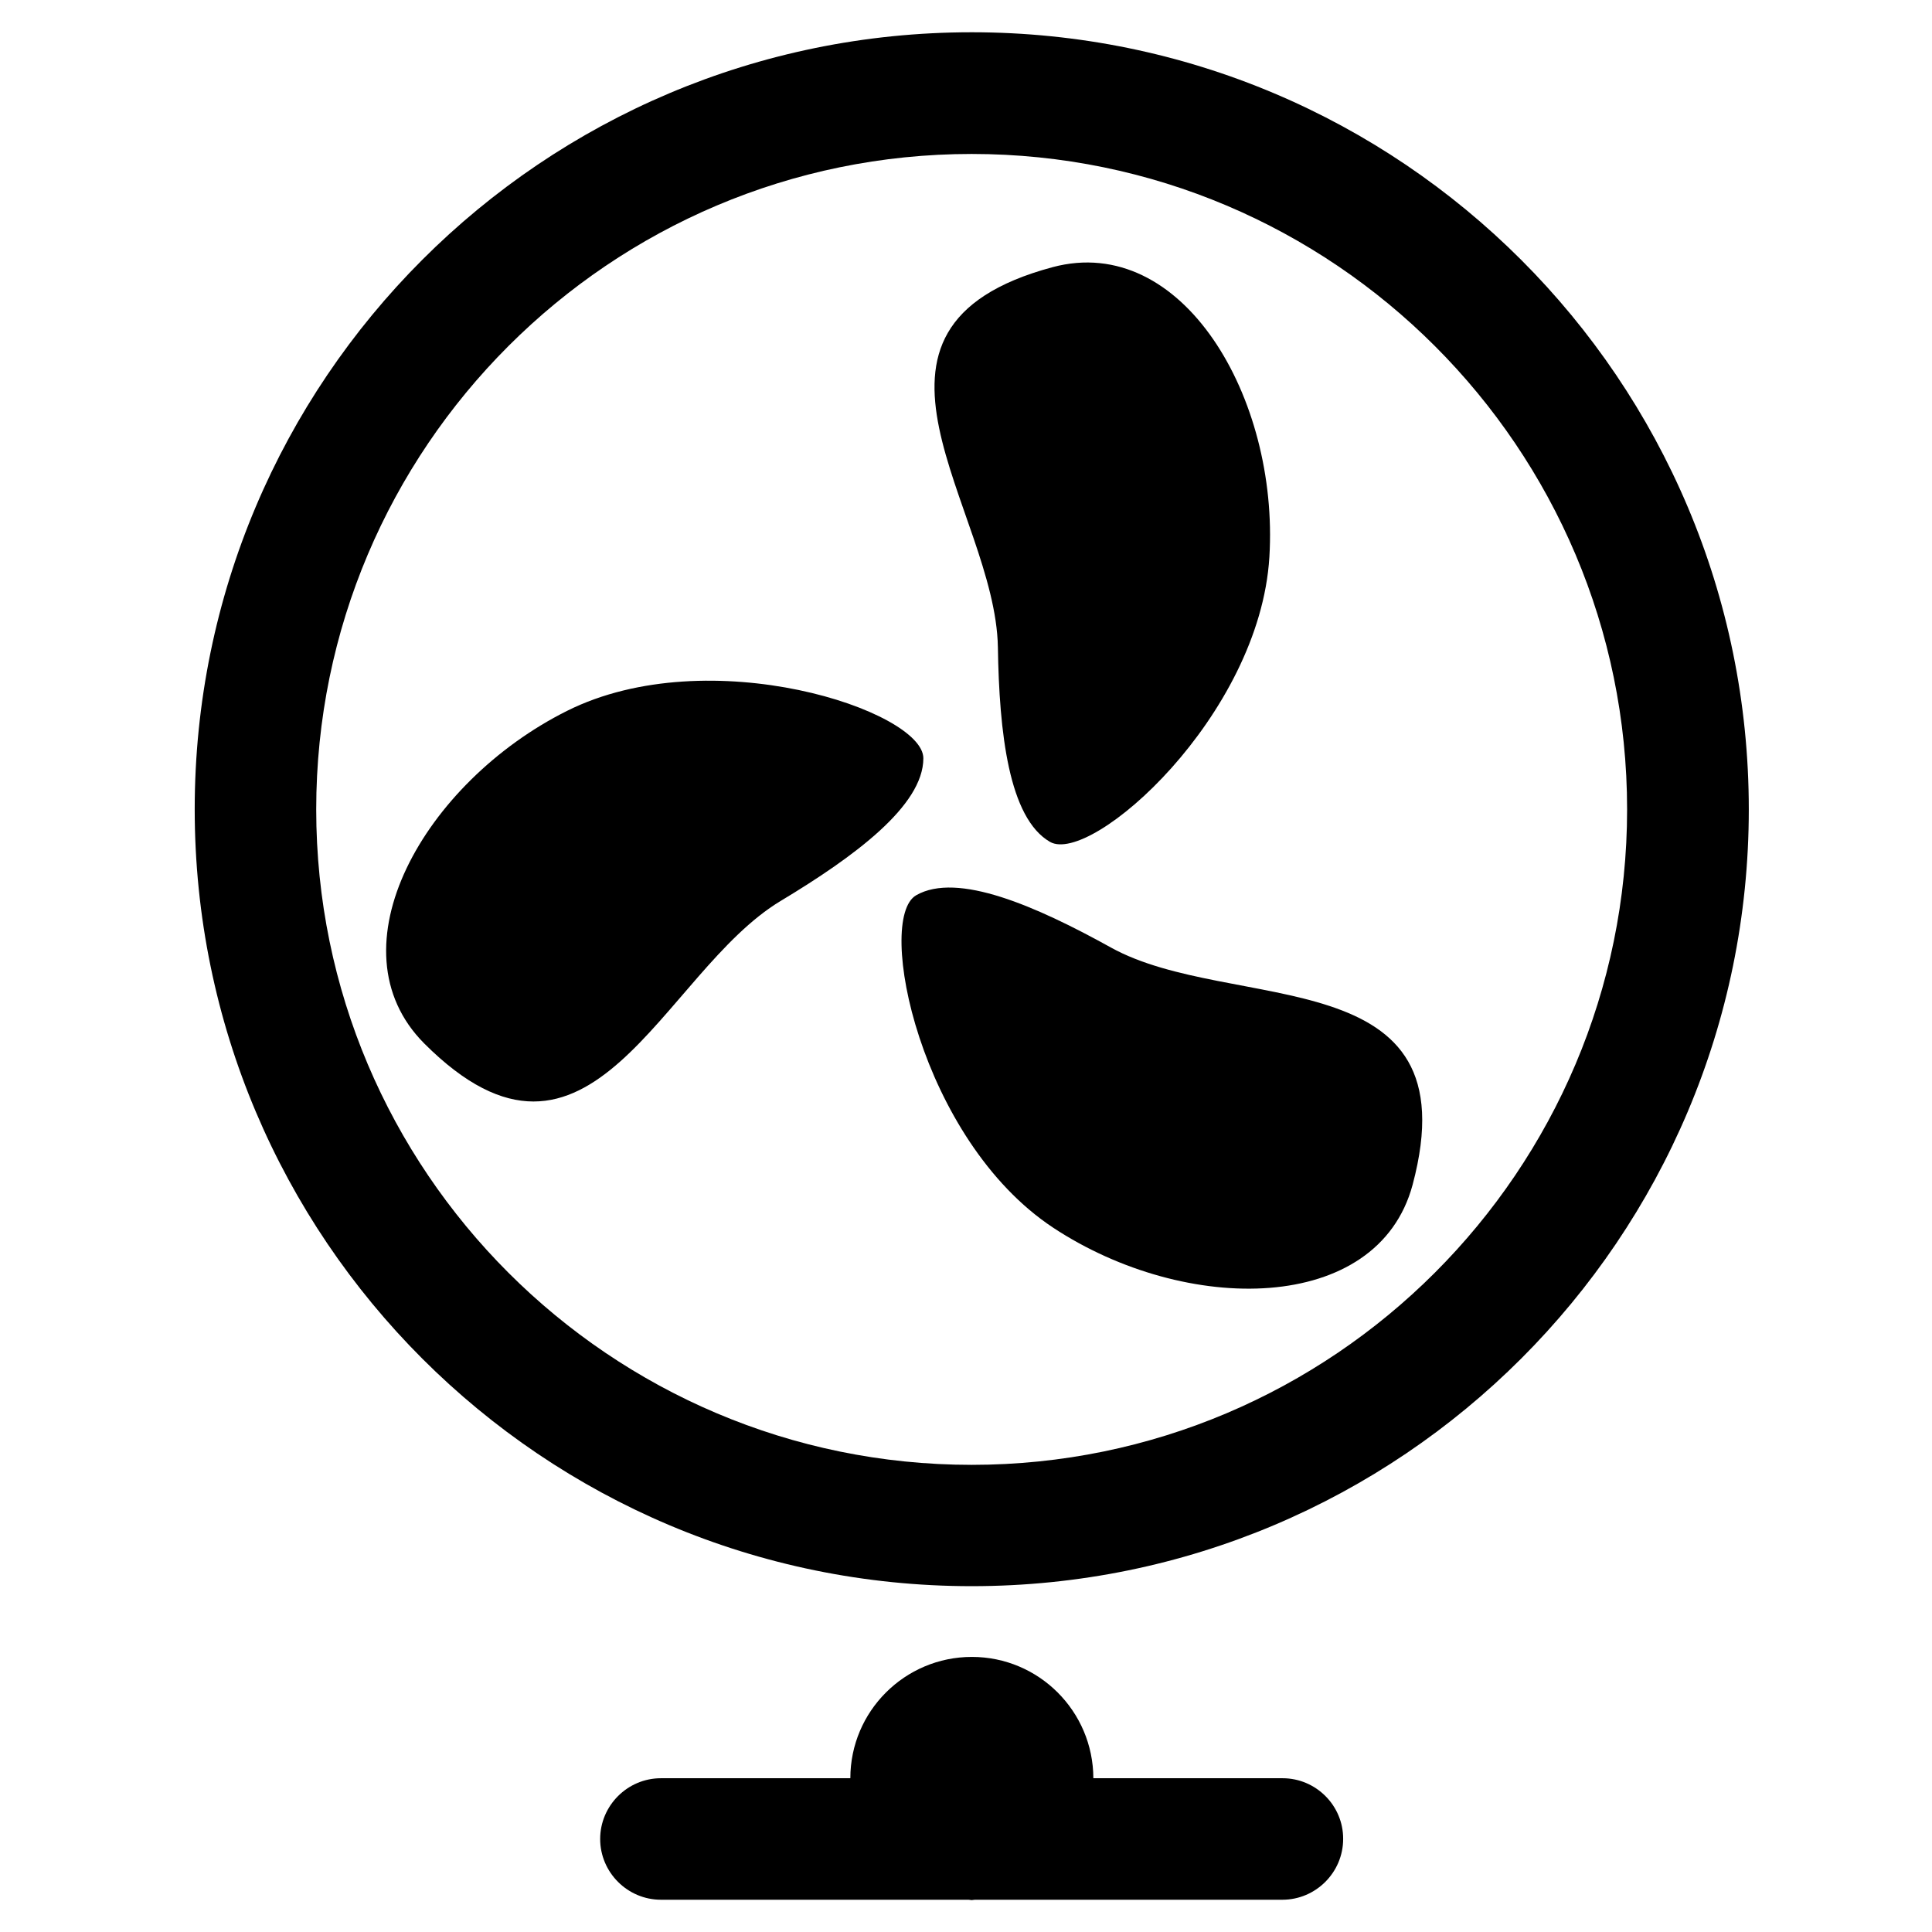
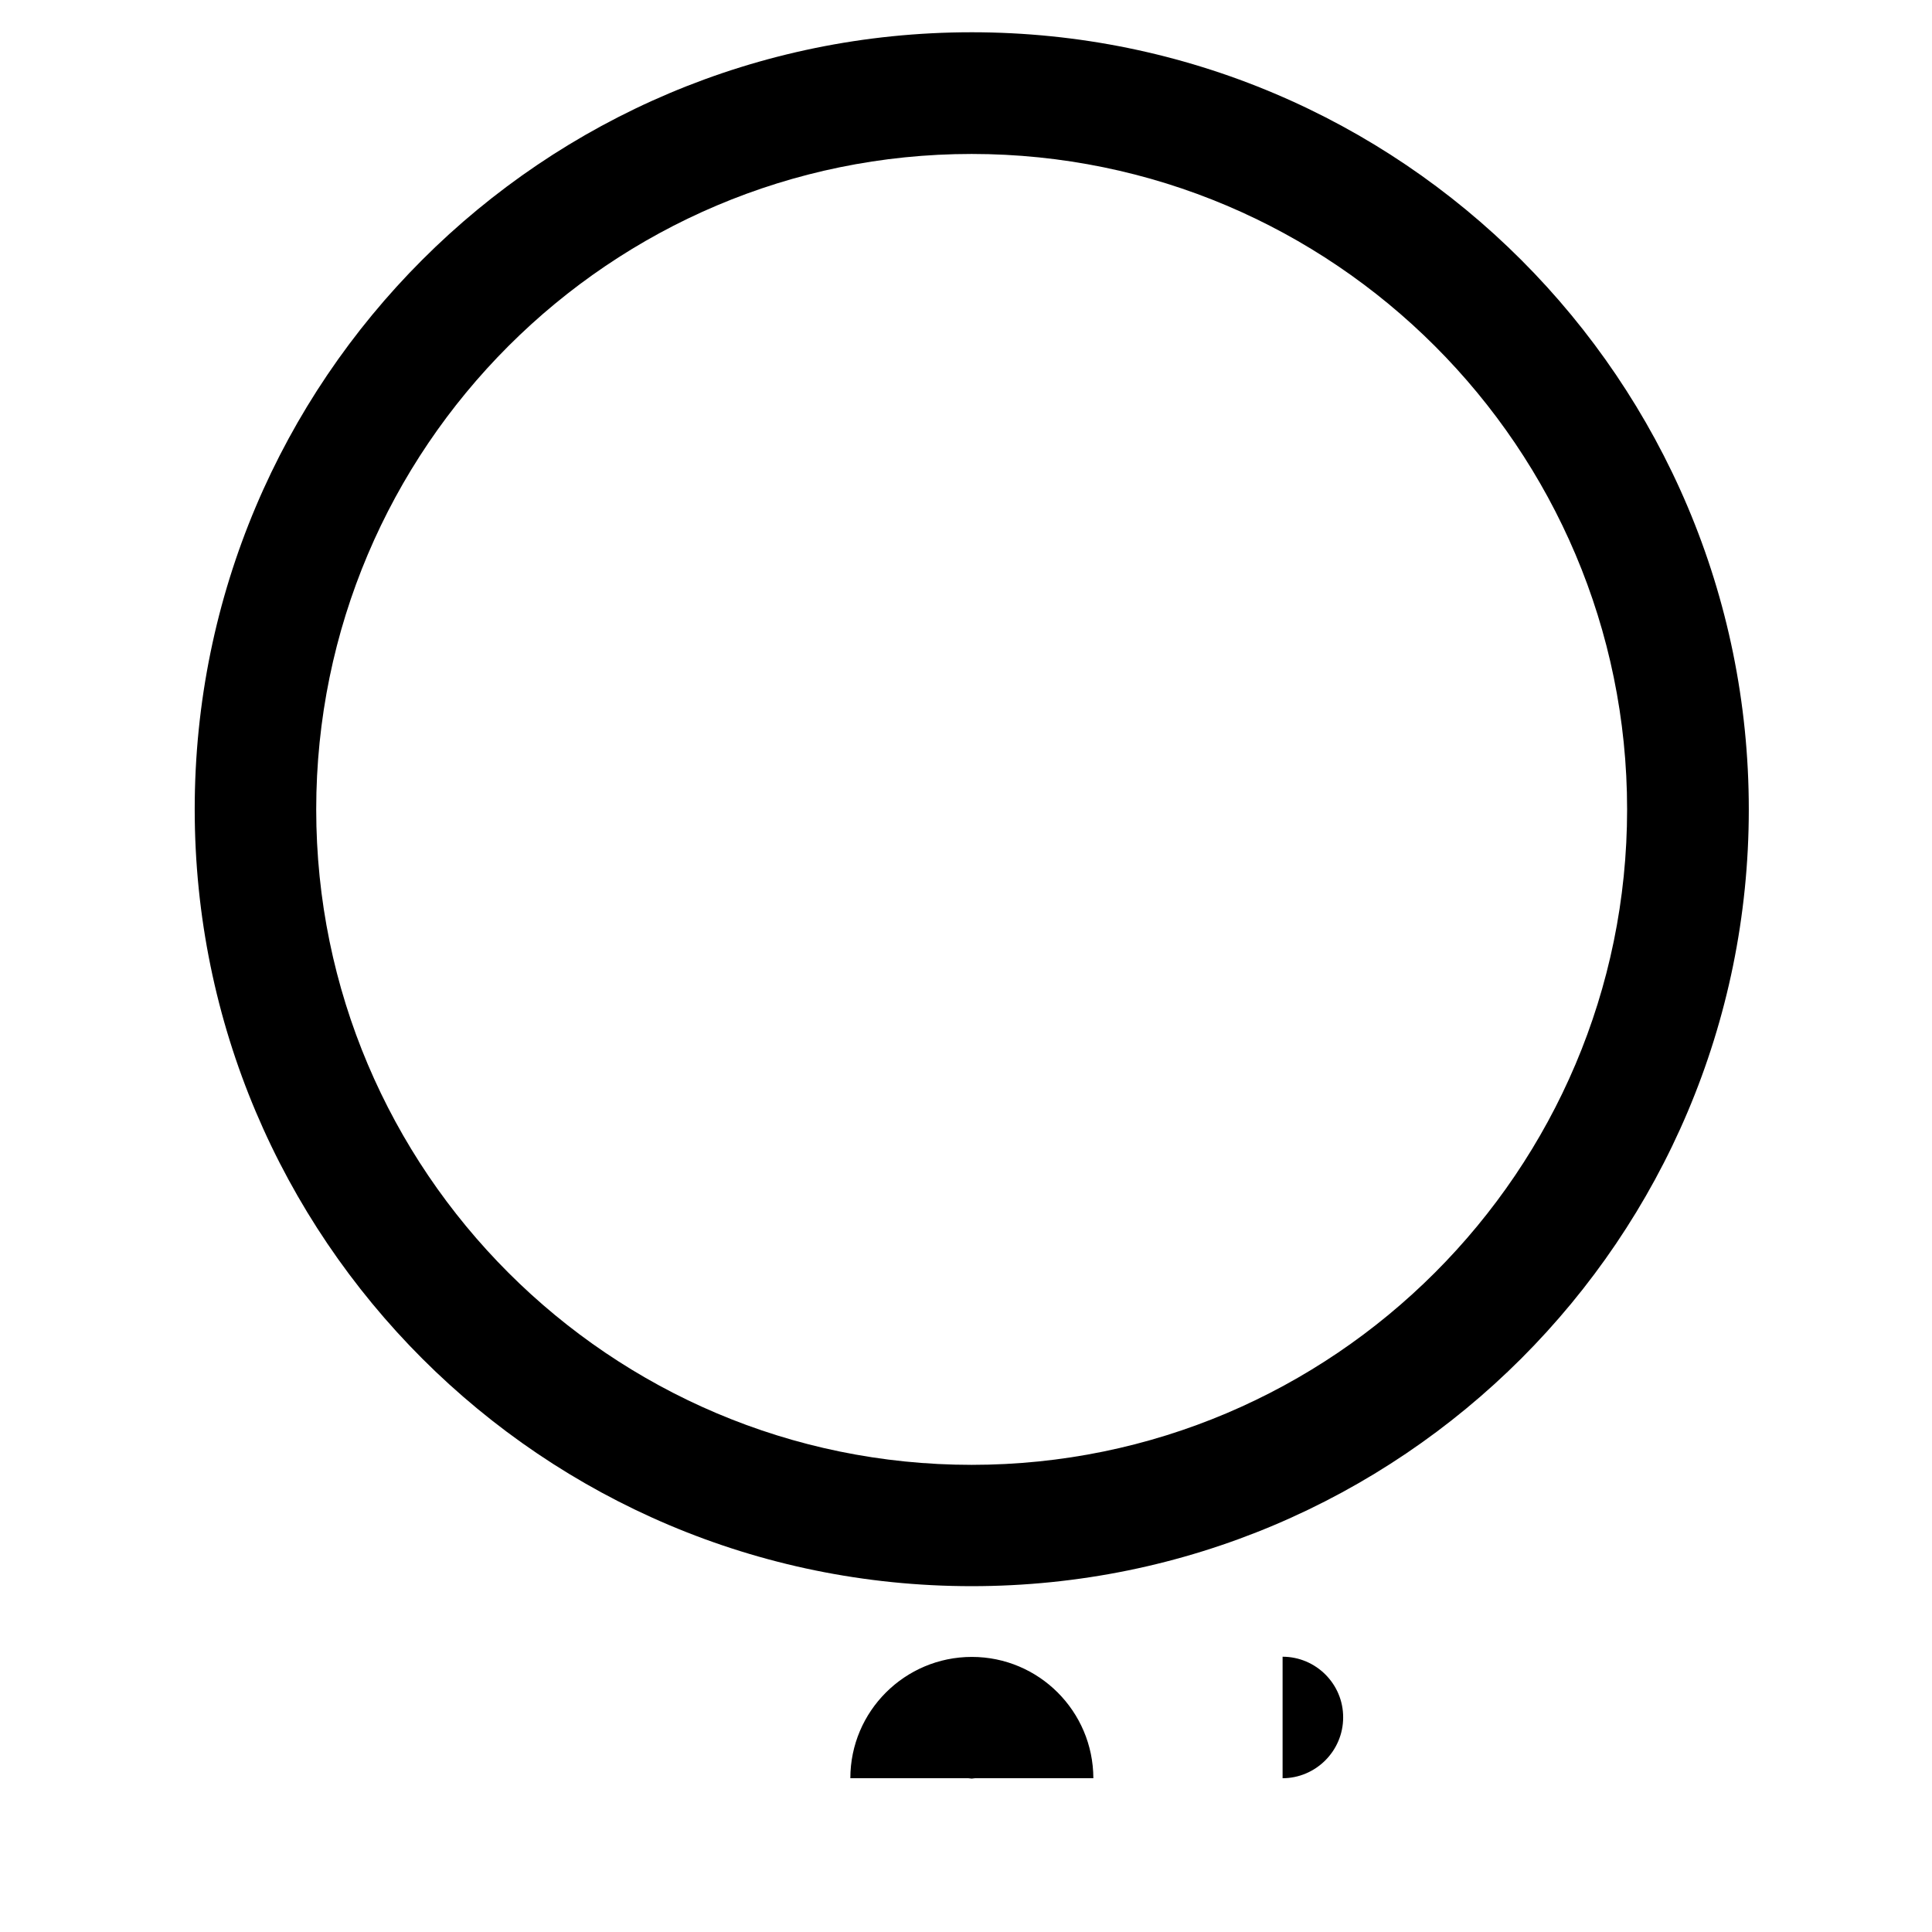
<svg xmlns="http://www.w3.org/2000/svg" t="1750414651662" class="icon" viewBox="0 0 1024 1024" version="1.1" p-id="5337" width="48" height="48">
-   <path d="M515 17.1c-227.5 0-411.8 184.4-411.8 411.8 0 227.5 184.4 411.8 411.8 411.8S926.9 656.4 926.9 429c0-227.5-184.4-411.9-411.9-411.9z m0 759.3c-191.6 0-347.4-155.8-347.4-347.4 0-191.6 155.8-347.4 347.4-347.4S862.4 237.4 862.4 429c0 191.5-155.8 347.4-347.4 347.4zM679.8 942.5H579.5c-0.1-35.5-28.9-64.3-64.4-64.3-35.5 0-64.4 28.8-64.4 64.3H350.3c-17.7 0-32.2 14.5-32.2 32.2 0 17.7 14.5 32.2 32.2 32.2h163c0.6 0 1.1 0.2 1.7 0.2 0.6 0 1.1-0.2 1.7-0.2h163c17.7 0 32.2-14.5 32.2-32.2 0.1-17.7-14.4-32.2-32.1-32.2z" fill="#000000" p-id="5338" />
-   <path d="M300.5 376.8c-75.6 37.8-125.9 125.9-75.6 176.3 88.2 88.2 125.9-37.8 188.9-75.6 38.9-23.4 75.6-50.4 75.6-75.6S376.1 339 300.5 376.8zM588.8 502.2c-39.7-22-81.4-40.2-103.2-27.7-21.8 12.6 2.1 129.6 72.6 176.2 70.5 46.5 172 46.1 190.5-22.7 32.2-120.5-95.7-90.2-159.9-125.8zM556.5 446.2c21.8 12.6 111.2-66.7 116.3-151 5.1-84.3-46.1-172-114.9-153.6-120.4 32.3-30.3 128-29 201.4 0.7 45.4 5.8 90.6 27.6 103.2z" fill="#000000" p-id="5339" />
+   <path d="M515 17.1c-227.5 0-411.8 184.4-411.8 411.8 0 227.5 184.4 411.8 411.8 411.8S926.9 656.4 926.9 429c0-227.5-184.4-411.9-411.9-411.9z m0 759.3c-191.6 0-347.4-155.8-347.4-347.4 0-191.6 155.8-347.4 347.4-347.4S862.4 237.4 862.4 429c0 191.5-155.8 347.4-347.4 347.4zM679.8 942.5H579.5c-0.1-35.5-28.9-64.3-64.4-64.3-35.5 0-64.4 28.8-64.4 64.3H350.3h163c0.6 0 1.1 0.2 1.7 0.2 0.6 0 1.1-0.2 1.7-0.2h163c17.7 0 32.2-14.5 32.2-32.2 0.1-17.7-14.4-32.2-32.1-32.2z" fill="#000000" p-id="5338" />
</svg>